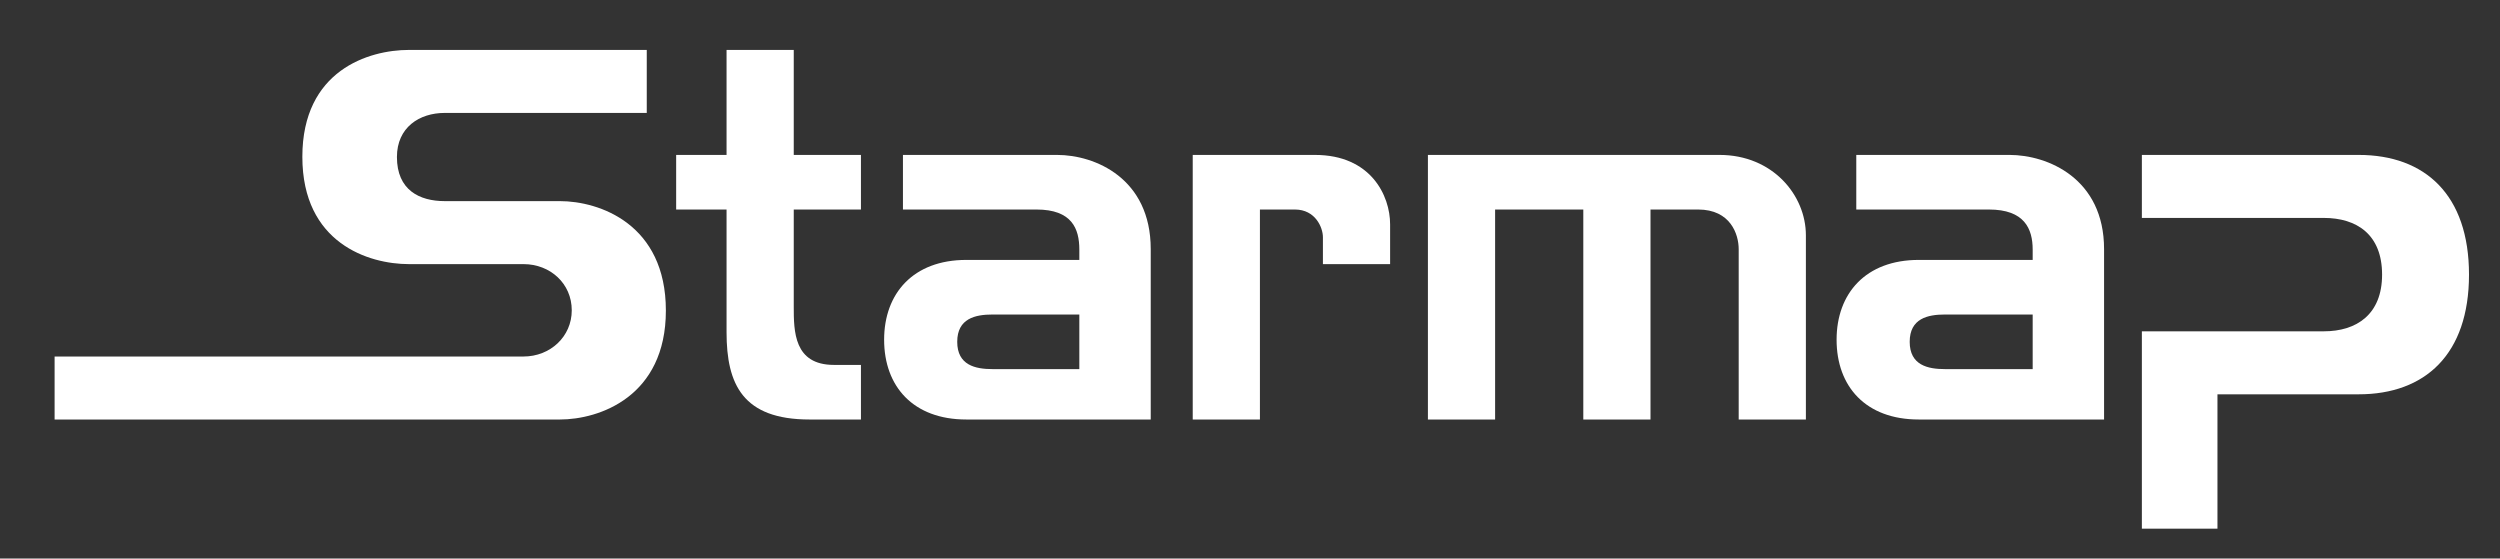
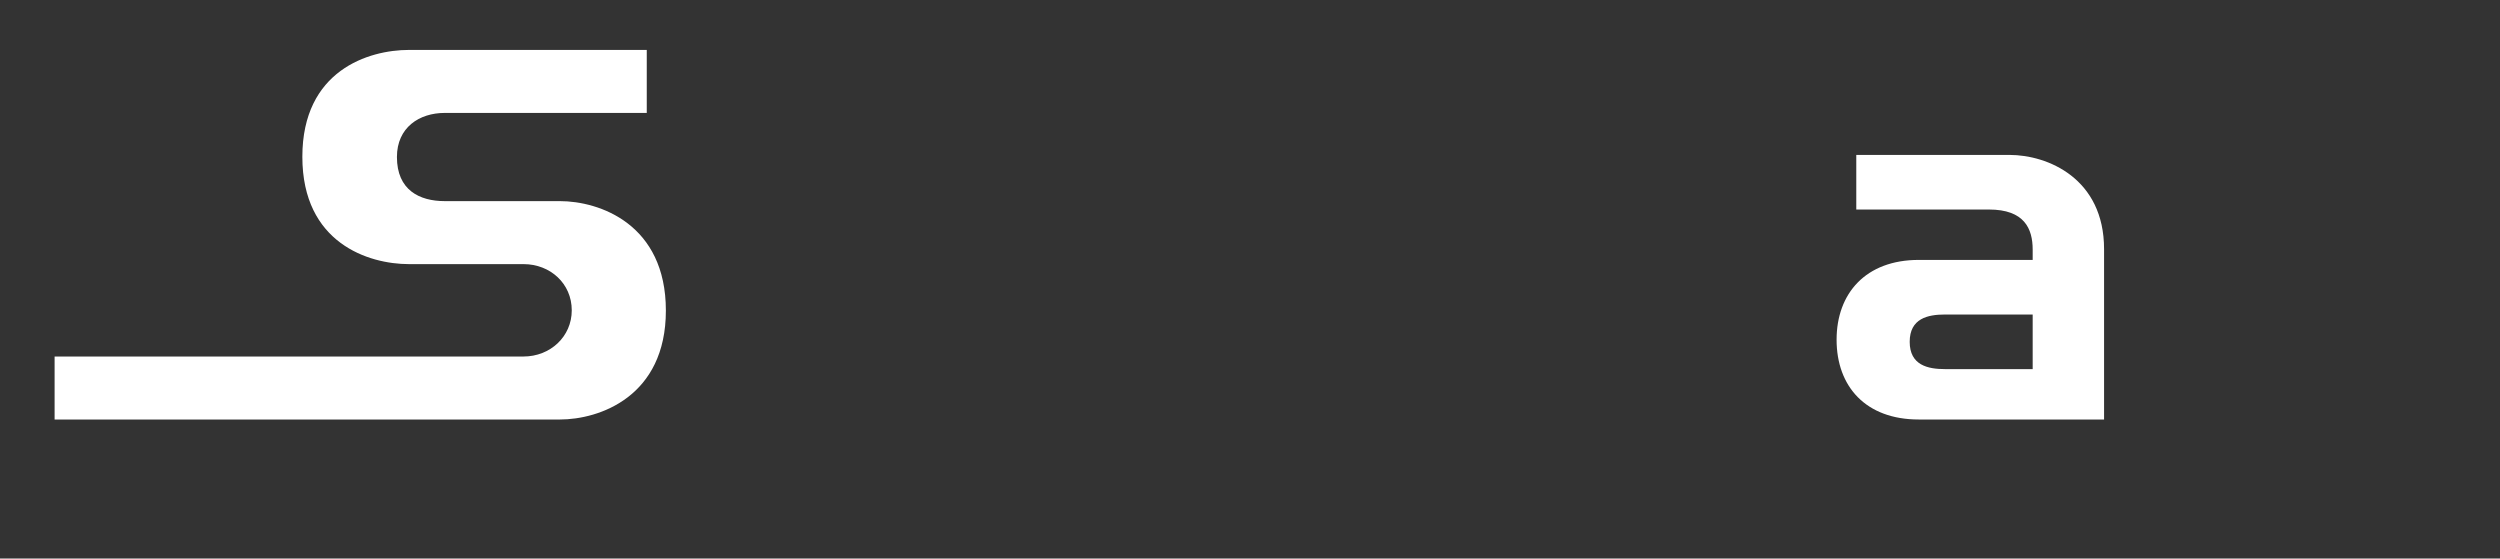
<svg xmlns="http://www.w3.org/2000/svg" version="1.1" id="Layer_1" x="0px" y="0px" width="595.275px" height="133px" viewBox="0 0 595.275 133" enable-background="new 0 0 595.275 133" xml:space="preserve">
  <rect x="0" y="0" width="595.275" height="133" fill="#333333" stroke="none" />
  <path fill="#FFFFFF" d="M154,26.889h-48.111c-6.032,0-11.376,3.447-11.376,10.501c0,7.849,5.345,10.499,11.376,10.499h27.411  c9.441,0,25.251,5.472,25.251,26.057c0,20.474-15.81,25.943-25.251,25.943H13v-15h111.654c6.368,0,11.487-4.742,11.487-11  c0-6.368-5.119-11-11.487-11H97.359c-9.557,0-25.366-4.973-25.366-25.558c0-20.584,15.81-25.442,25.366-25.442H154V26.889z" />
-   <path fill="#FFFFFF" d="M161,49.889v-13h12v-25h16v25h16v13h-16v23.081c0,5.916,0.024,13.919,9.577,13.919H205v13h-12.221  c-15.925,0-19.779-8.38-19.779-20.778V49.889H161z" />
-   <path fill="#FFFFFF" d="M257,59.436c0-5.005-1.781-9.547-10.199-9.547H215v-13h36.695c9.096,0,22.305,5.601,22.305,22.432v40.568  h-43.914c-12.625,0-19.568-7.855-19.568-18.999c0-11.035,6.942-19.001,19.568-19.001H257V59.436z M257,74.889h-20.661  c-4.097,0-8.414,0.929-8.414,6.5c0,5.572,4.317,6.5,8.414,6.5H257V74.889z" />
-   <path fill="#FFFFFF" d="M300,99.889h-16v-63h29.111c13.312,0,17.889,9.695,17.889,16.518v9.482h-16V56.48  c0-2.278-1.773-6.591-6.664-6.591H300V99.889z" />
-   <path fill="#FFFFFF" d="M356,49.889v50h-16v-63h69.448c12.626,0,20.552,9.58,20.552,19.133v43.867h-16V59.32  c0-3.526-1.936-9.432-9.668-9.432H393v50h-16v-50H356z" />
  <path fill="#FFFFFF" d="M484,59.436c0-5.005-1.987-9.547-10.407-9.547H442v-13h36.485c9.099,0,22.515,5.601,22.515,22.432v40.568  h-44.122c-12.626,0-19.568-7.855-19.568-18.999c0-11.035,6.942-19.001,19.568-19.001H484V59.436z M484,74.889h-20.871  c-4.095,0-8.412,0.929-8.412,6.5c0,5.572,4.317,6.5,8.412,6.5H484V74.889z" />
  <path fill="#FFFFFF" d="M509.589,26.711" />
  <g>
-     <path fill="#FFFFFF" d="M561.621,36.889H510v15h18l0,0h25.321c7.849,0,13.878,3.946,13.878,13.503   c0,9.441-6.029,13.497-13.878,13.497H528l0,0h-18v47h18v-32h33.621c15.81,0,26.274-9.507,26.274-28.499   C587.896,46.396,577.431,36.889,561.621,36.889z" />
-   </g>
+     </g>
</svg>